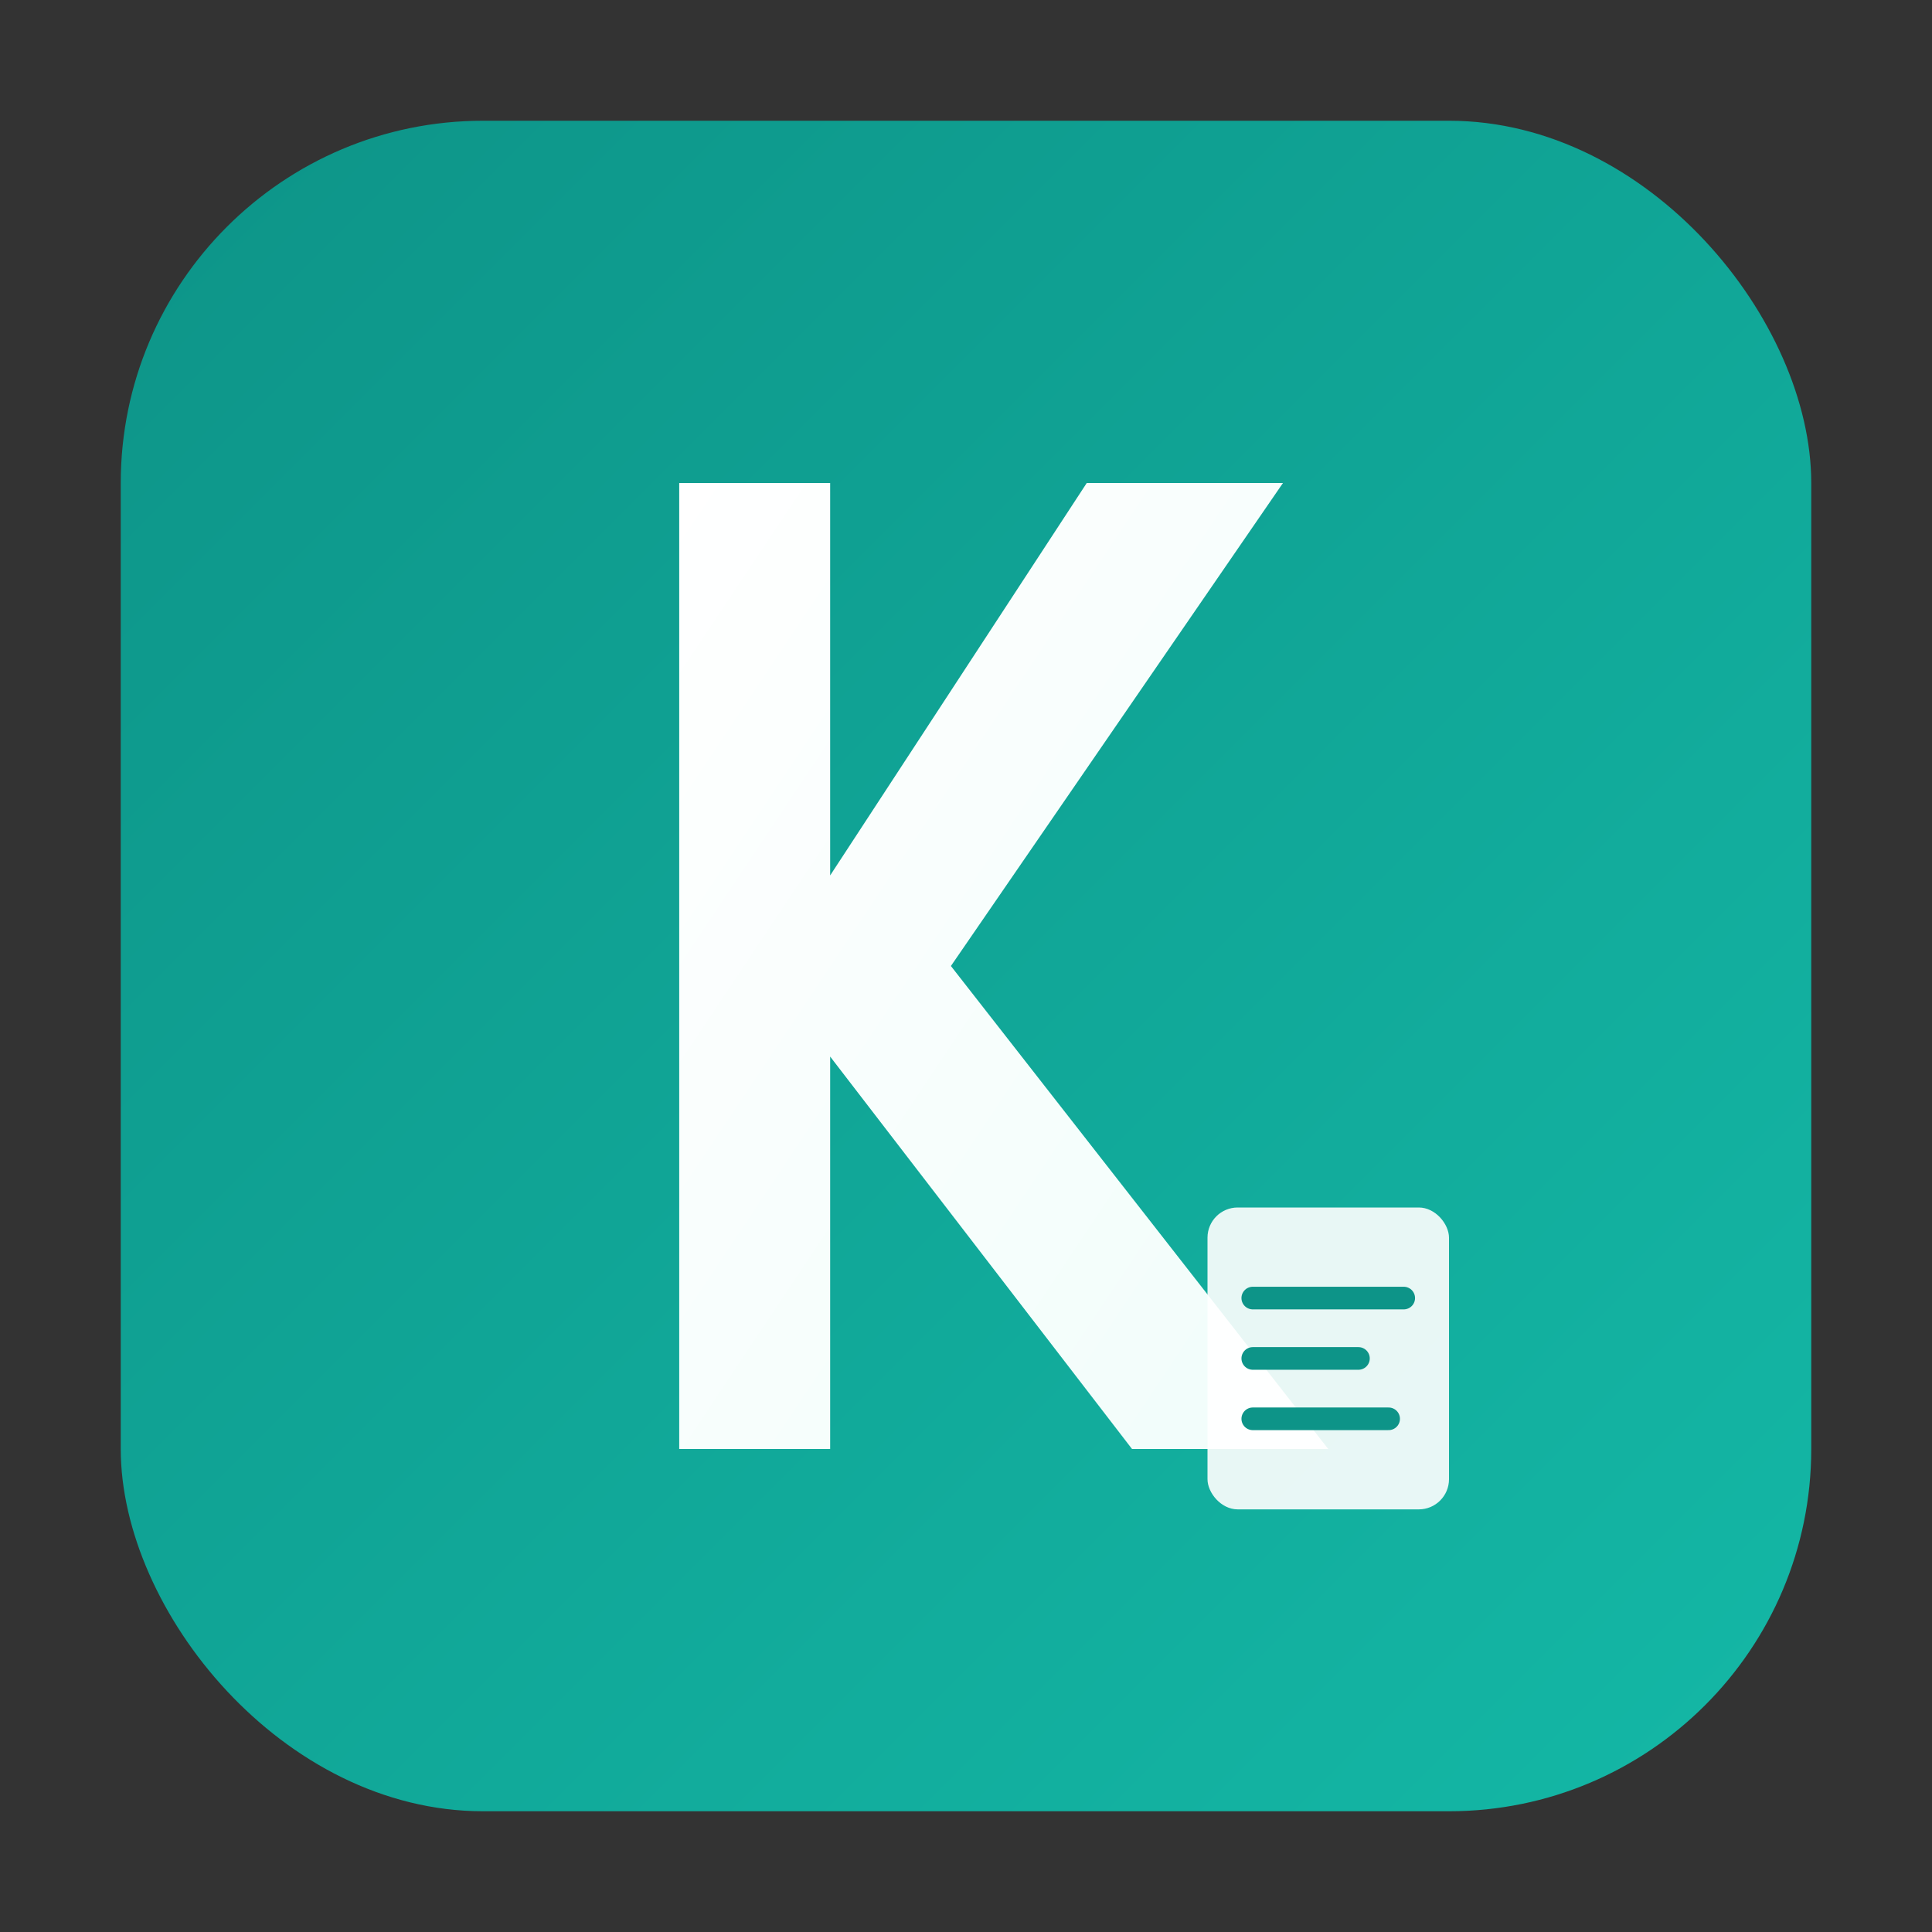
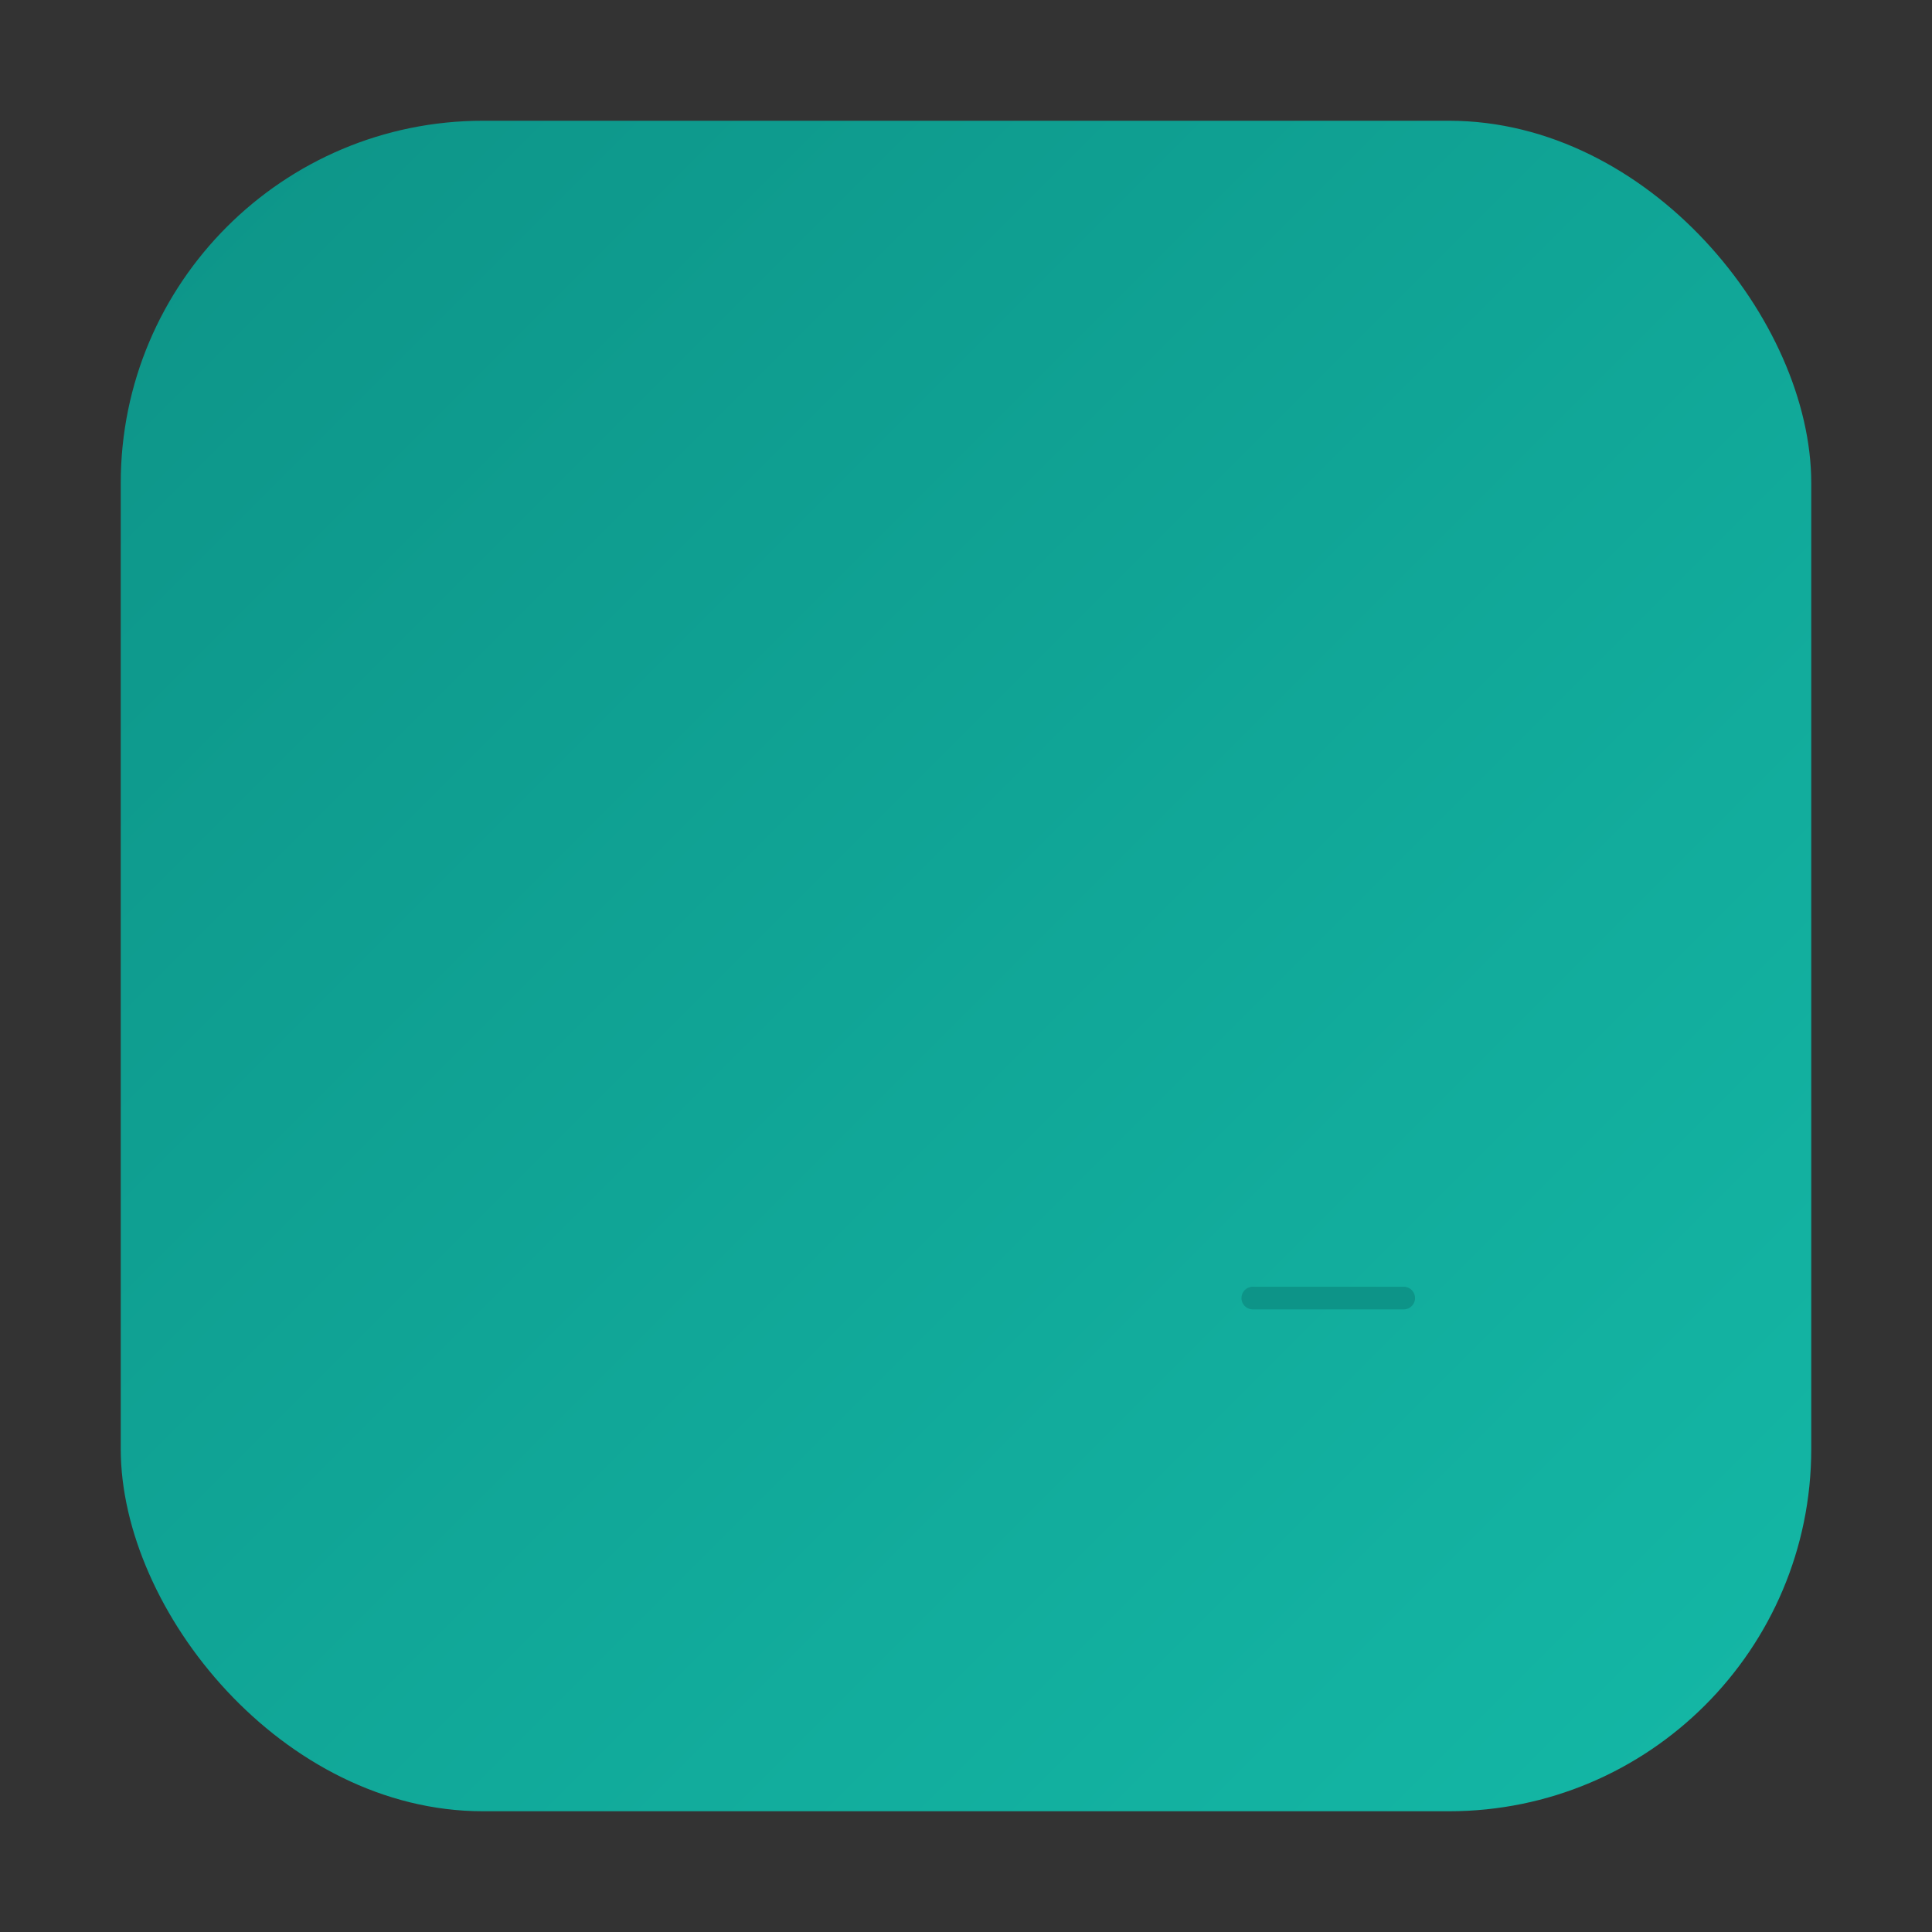
<svg xmlns="http://www.w3.org/2000/svg" viewBox="0 0 512 512">
  <rect x="0" y="0" width="512" height="512" fill="#333333" stroke="none" />
  <defs>
    <linearGradient id="bgGradient" x1="0%" y1="0%" x2="100%" y2="100%">
      <stop offset="0%" style="stop-color:#0d9488;stop-opacity:1" />
      <stop offset="100%" style="stop-color:#14b8a6;stop-opacity:1" />
    </linearGradient>
    <linearGradient id="kGradient" x1="0%" y1="0%" x2="100%" y2="100%">
      <stop offset="0%" style="stop-color:#ffffff;stop-opacity:1" />
      <stop offset="100%" style="stop-color:#f0fdfa;stop-opacity:1" />
    </linearGradient>
  </defs>
  <rect x="32" y="32" width="448" height="448" rx="96" ry="96" fill="url(#bgGradient)" />
-   <path d="M 180 128 L 180 384 L 220 384 L 220 280 L 300 384 L 352 384 L 252 256 L 340 128 L 288 128 L 220 232 L 220 128 Z" fill="url(#kGradient)" />
-   <rect x="320" y="320" width="64" height="80" rx="8" ry="8" fill="#ffffff" opacity="0.9" />
  <line x1="332" y1="344" x2="372" y2="344" stroke="#0d9488" stroke-width="6" stroke-linecap="round" />
-   <line x1="332" y1="360" x2="360" y2="360" stroke="#0d9488" stroke-width="6" stroke-linecap="round" />
-   <line x1="332" y1="376" x2="368" y2="376" stroke="#0d9488" stroke-width="6" stroke-linecap="round" />
</svg>